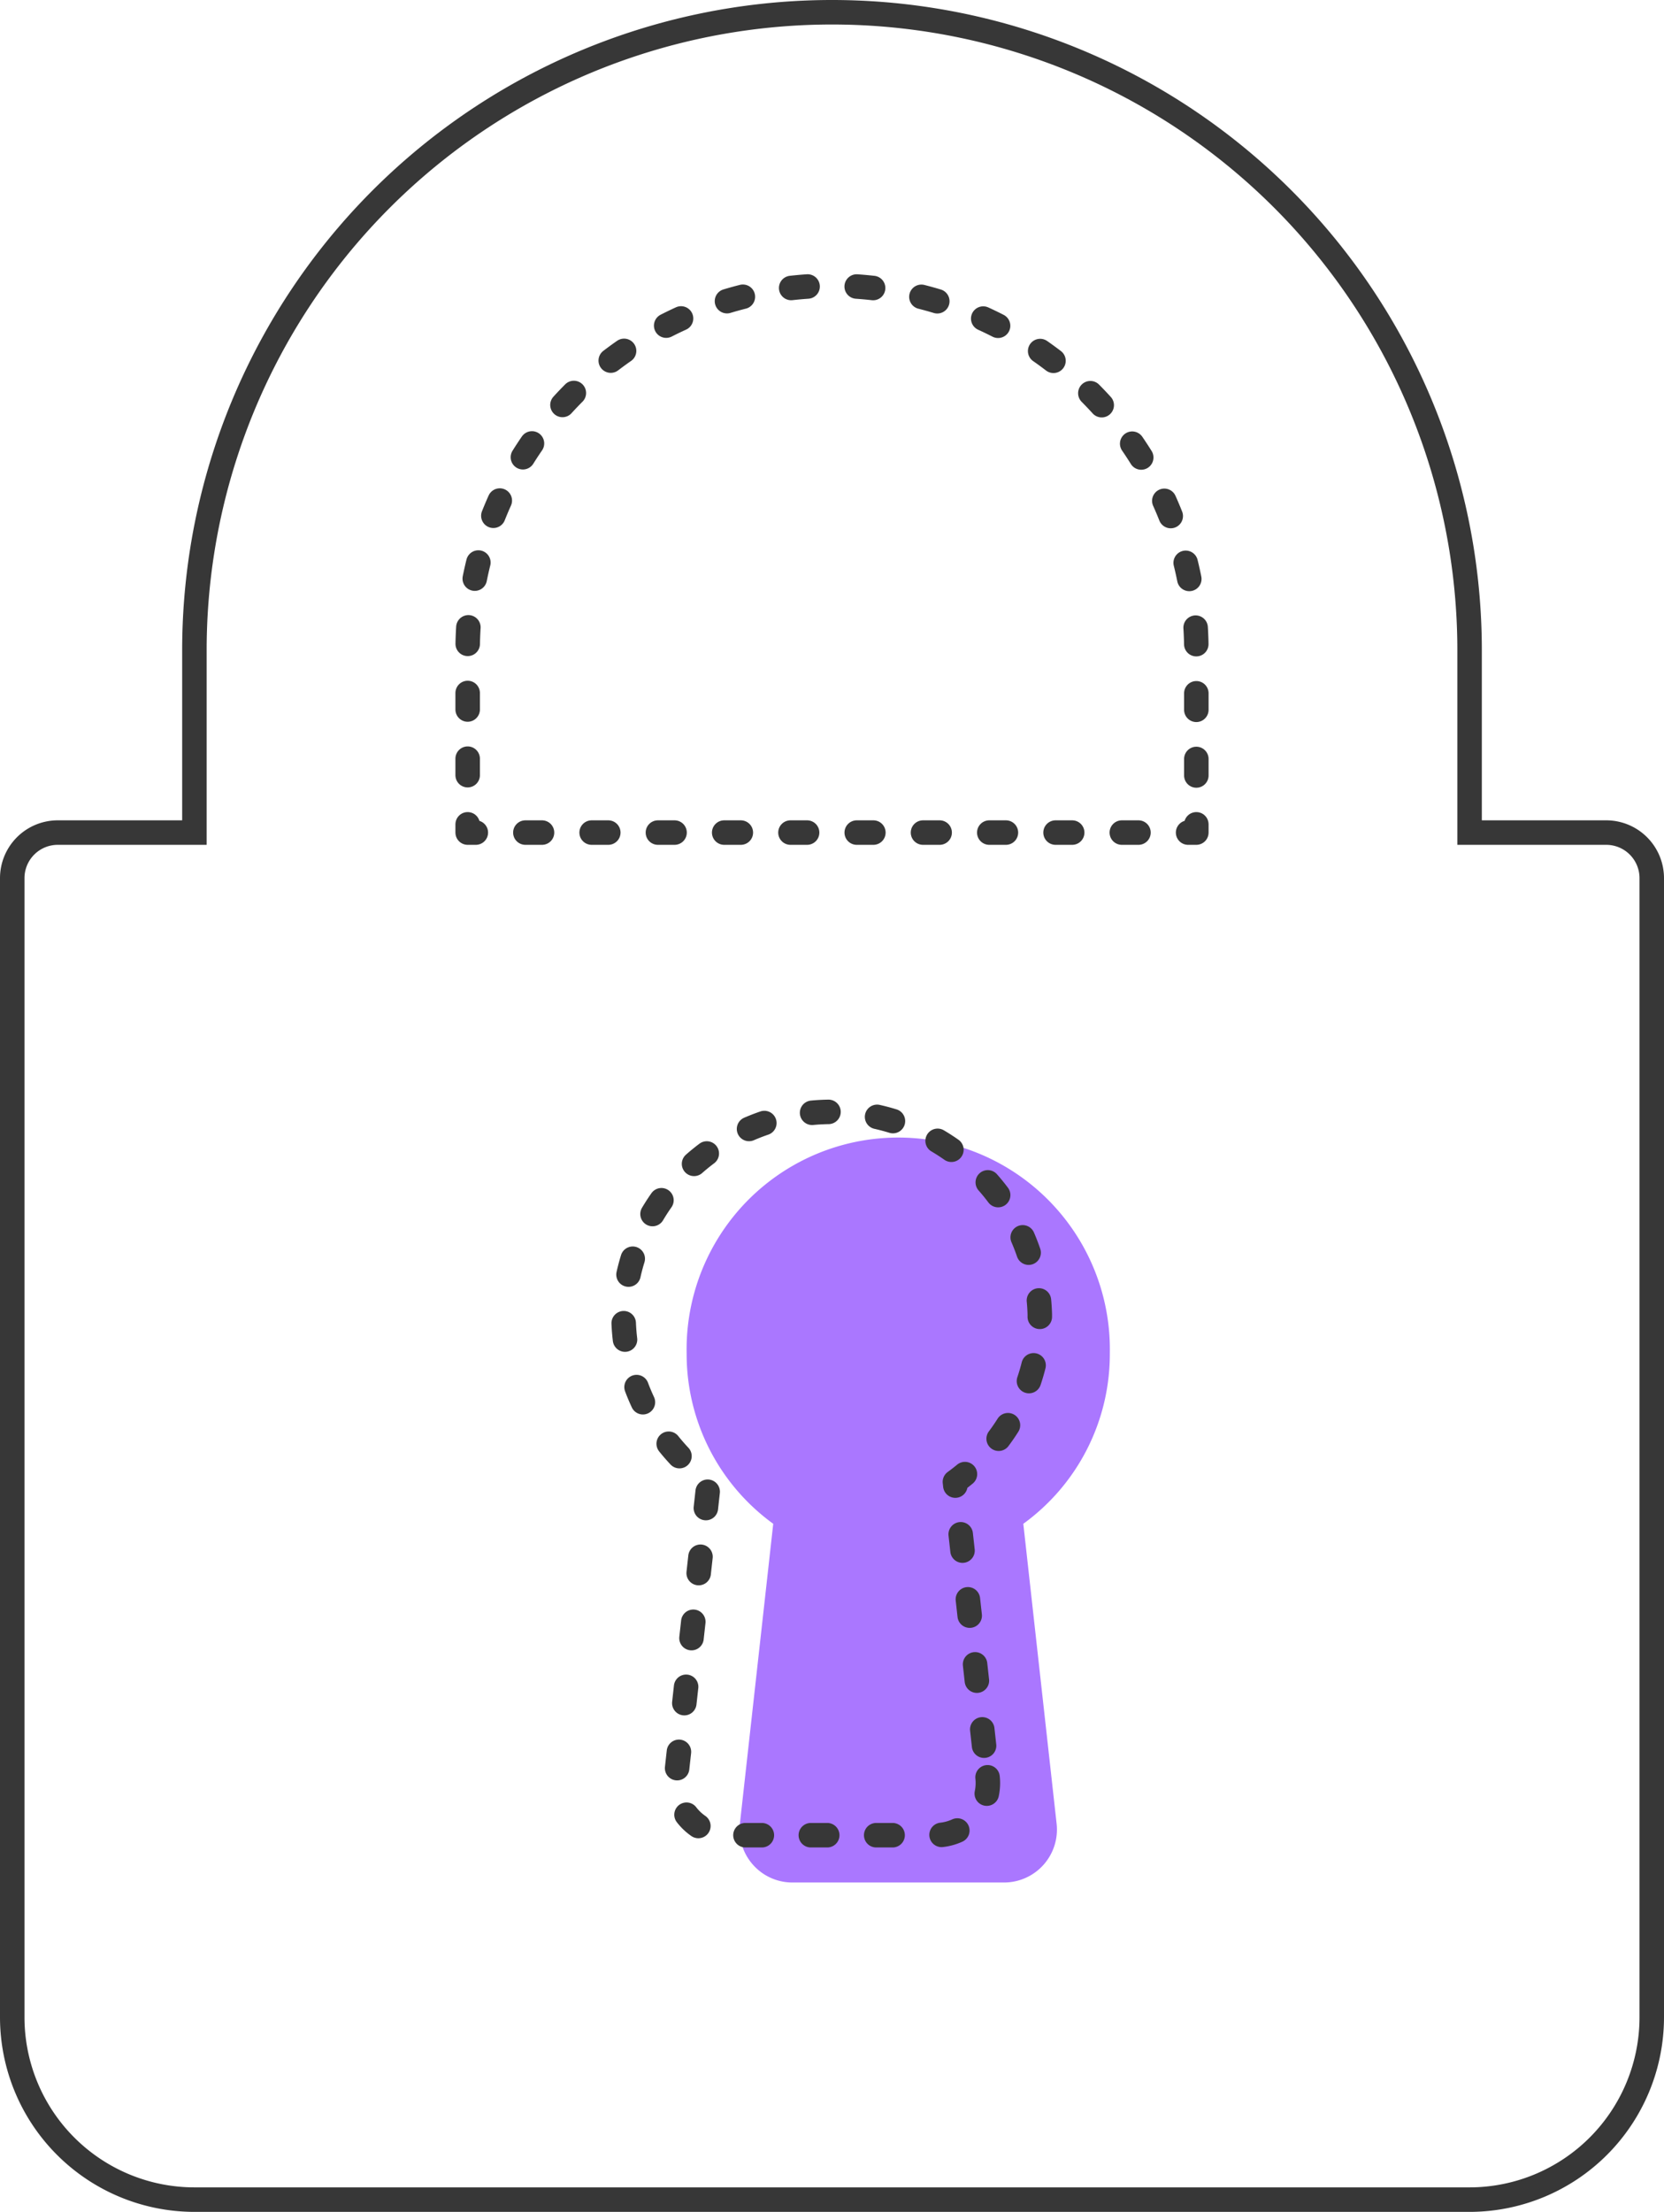
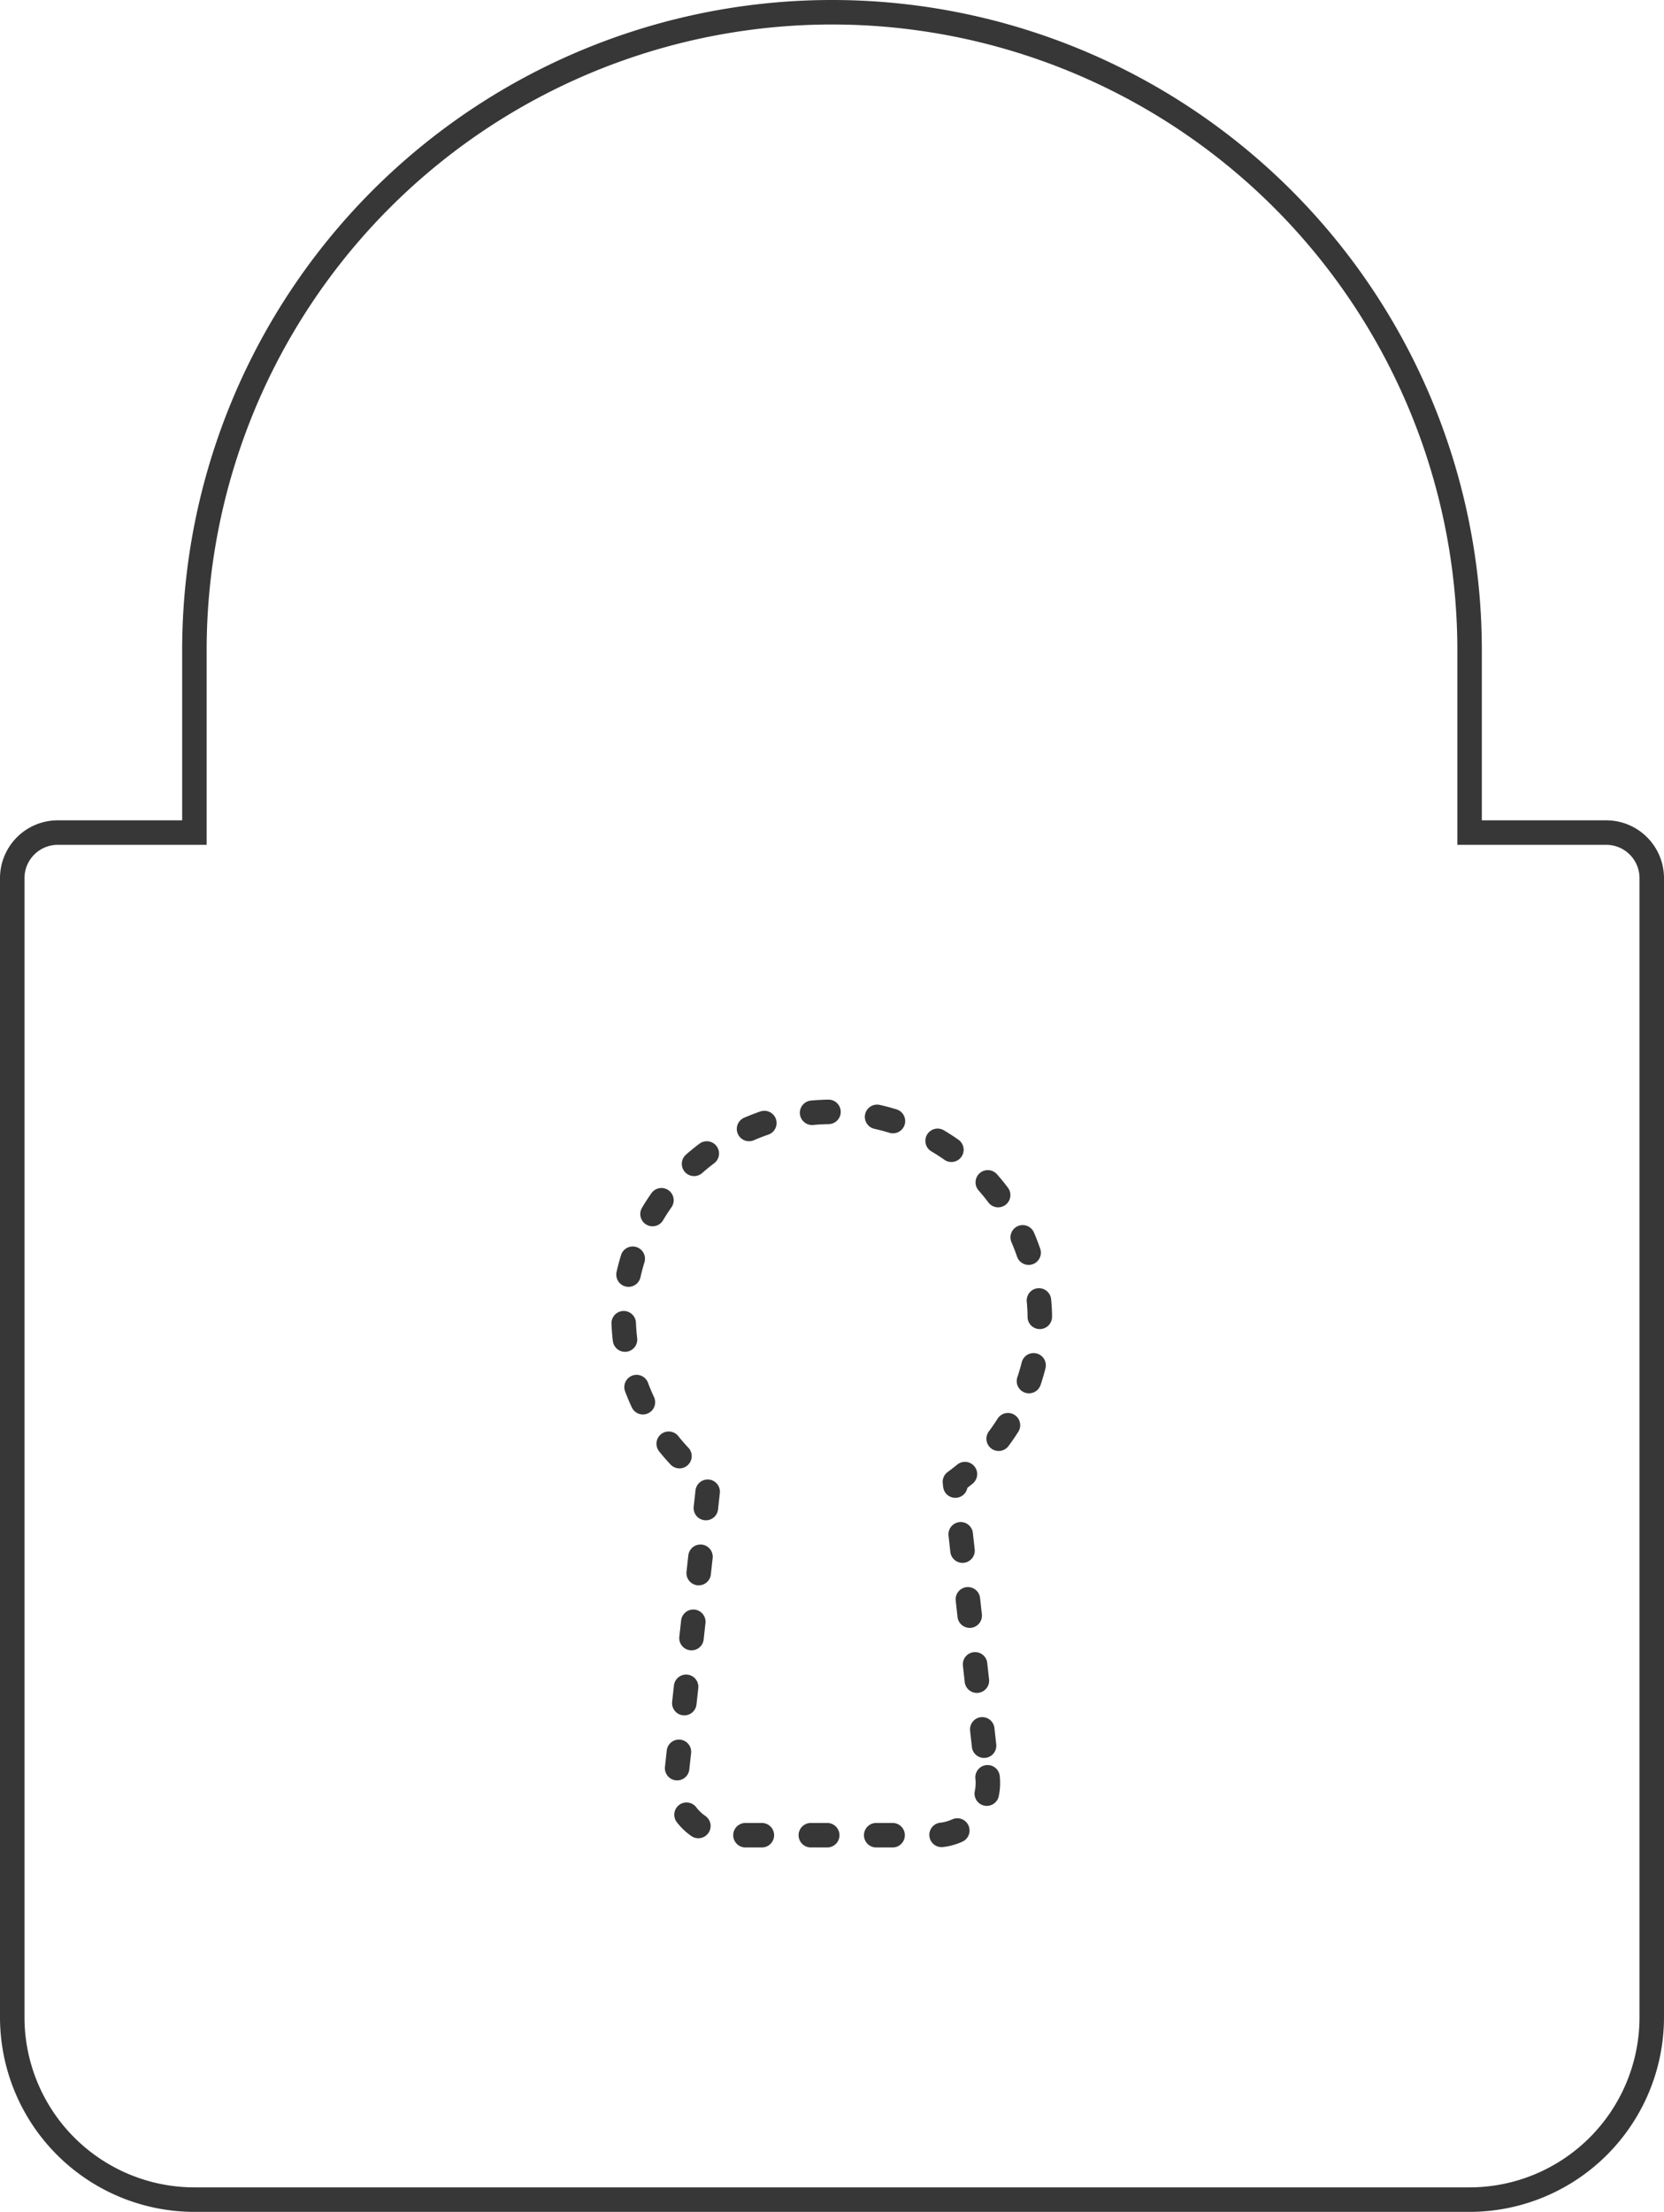
<svg xmlns="http://www.w3.org/2000/svg" width="203.88" height="270.83" viewBox="0 0 203.88 270.83">
  <defs>
    <style>.a,.b,.d,.e,.f,.g{fill:none;}.b,.d,.e,.f,.g{stroke:#373737;stroke-width:3px;}.b{stroke-miterlimit:22.93;}.c{fill:#a7f;}.d,.e,.f,.g{stroke-linecap:round;stroke-linejoin:round;}.d{stroke-dasharray:2.01 6;}.f{stroke-dasharray:2.04 6.08;}.g{stroke-dasharray:2.02 6.02;}</style>
  </defs>
  <title>Asset 46</title>
  <path class="a" d="M124.26,168.9a22.32,22.32,0,0,0-44.64,0,22.1,22.1,0,0,0,9.13,17.95L85.23,218.5a5.59,5.59,0,0,0,5.55,6.2H113.1a5.57,5.57,0,0,0,5.54-6.2l-3.51-31.65A22.1,22.1,0,0,0,124.26,168.9Z" />
  <path class="a" d="M101.94,35A44.68,44.68,0,0,0,57.3,79.62v22.32h89.28V79.62A44.69,44.69,0,0,0,101.94,35Z" />
  <path class="b" d="M196.8,101.94H180.06V79.62a78.12,78.12,0,0,0-156.24,0v22.32H7.08a5.58,5.58,0,0,0-5.58,5.58V247a22.34,22.34,0,0,0,22.32,22.32H180.06A22.34,22.34,0,0,0,202.38,247V107.52A5.58,5.58,0,0,0,196.8,101.94Z" />
-   <path class="c" d="M129.46,223.29a6.48,6.48,0,0,1-6.44,7.2H97.09a6.43,6.43,0,0,1-4.82-2.16,6.5,6.5,0,0,1-1.62-5l4.09-36.76a25.65,25.65,0,0,1-10.61-20.85,25.93,25.93,0,1,1,51.85,0,25.64,25.64,0,0,1-10.6,20.85Z" />
  <path class="d" d="M121,217.61a6.39,6.39,0,0,1-6.34,7.09H89.18a6.39,6.39,0,0,1-6.34-7.09l4-36.17a25.21,25.21,0,0,1-10.44-20.51,25.51,25.51,0,0,1,51,0A25.24,25.24,0,0,1,117,181.44Z" />
-   <polyline class="e" points="146.58 100.93 146.58 101.94 145.57 101.94" />
-   <line class="f" x1="139.49" y1="101.94" x2="61.34" y2="101.94" />
-   <polyline class="e" points="58.3 101.94 57.3 101.94 57.3 100.93" />
-   <path class="g" d="M57.3,94.91V79.62a44.64,44.64,0,0,1,89.28,0v18.3" />
</svg>